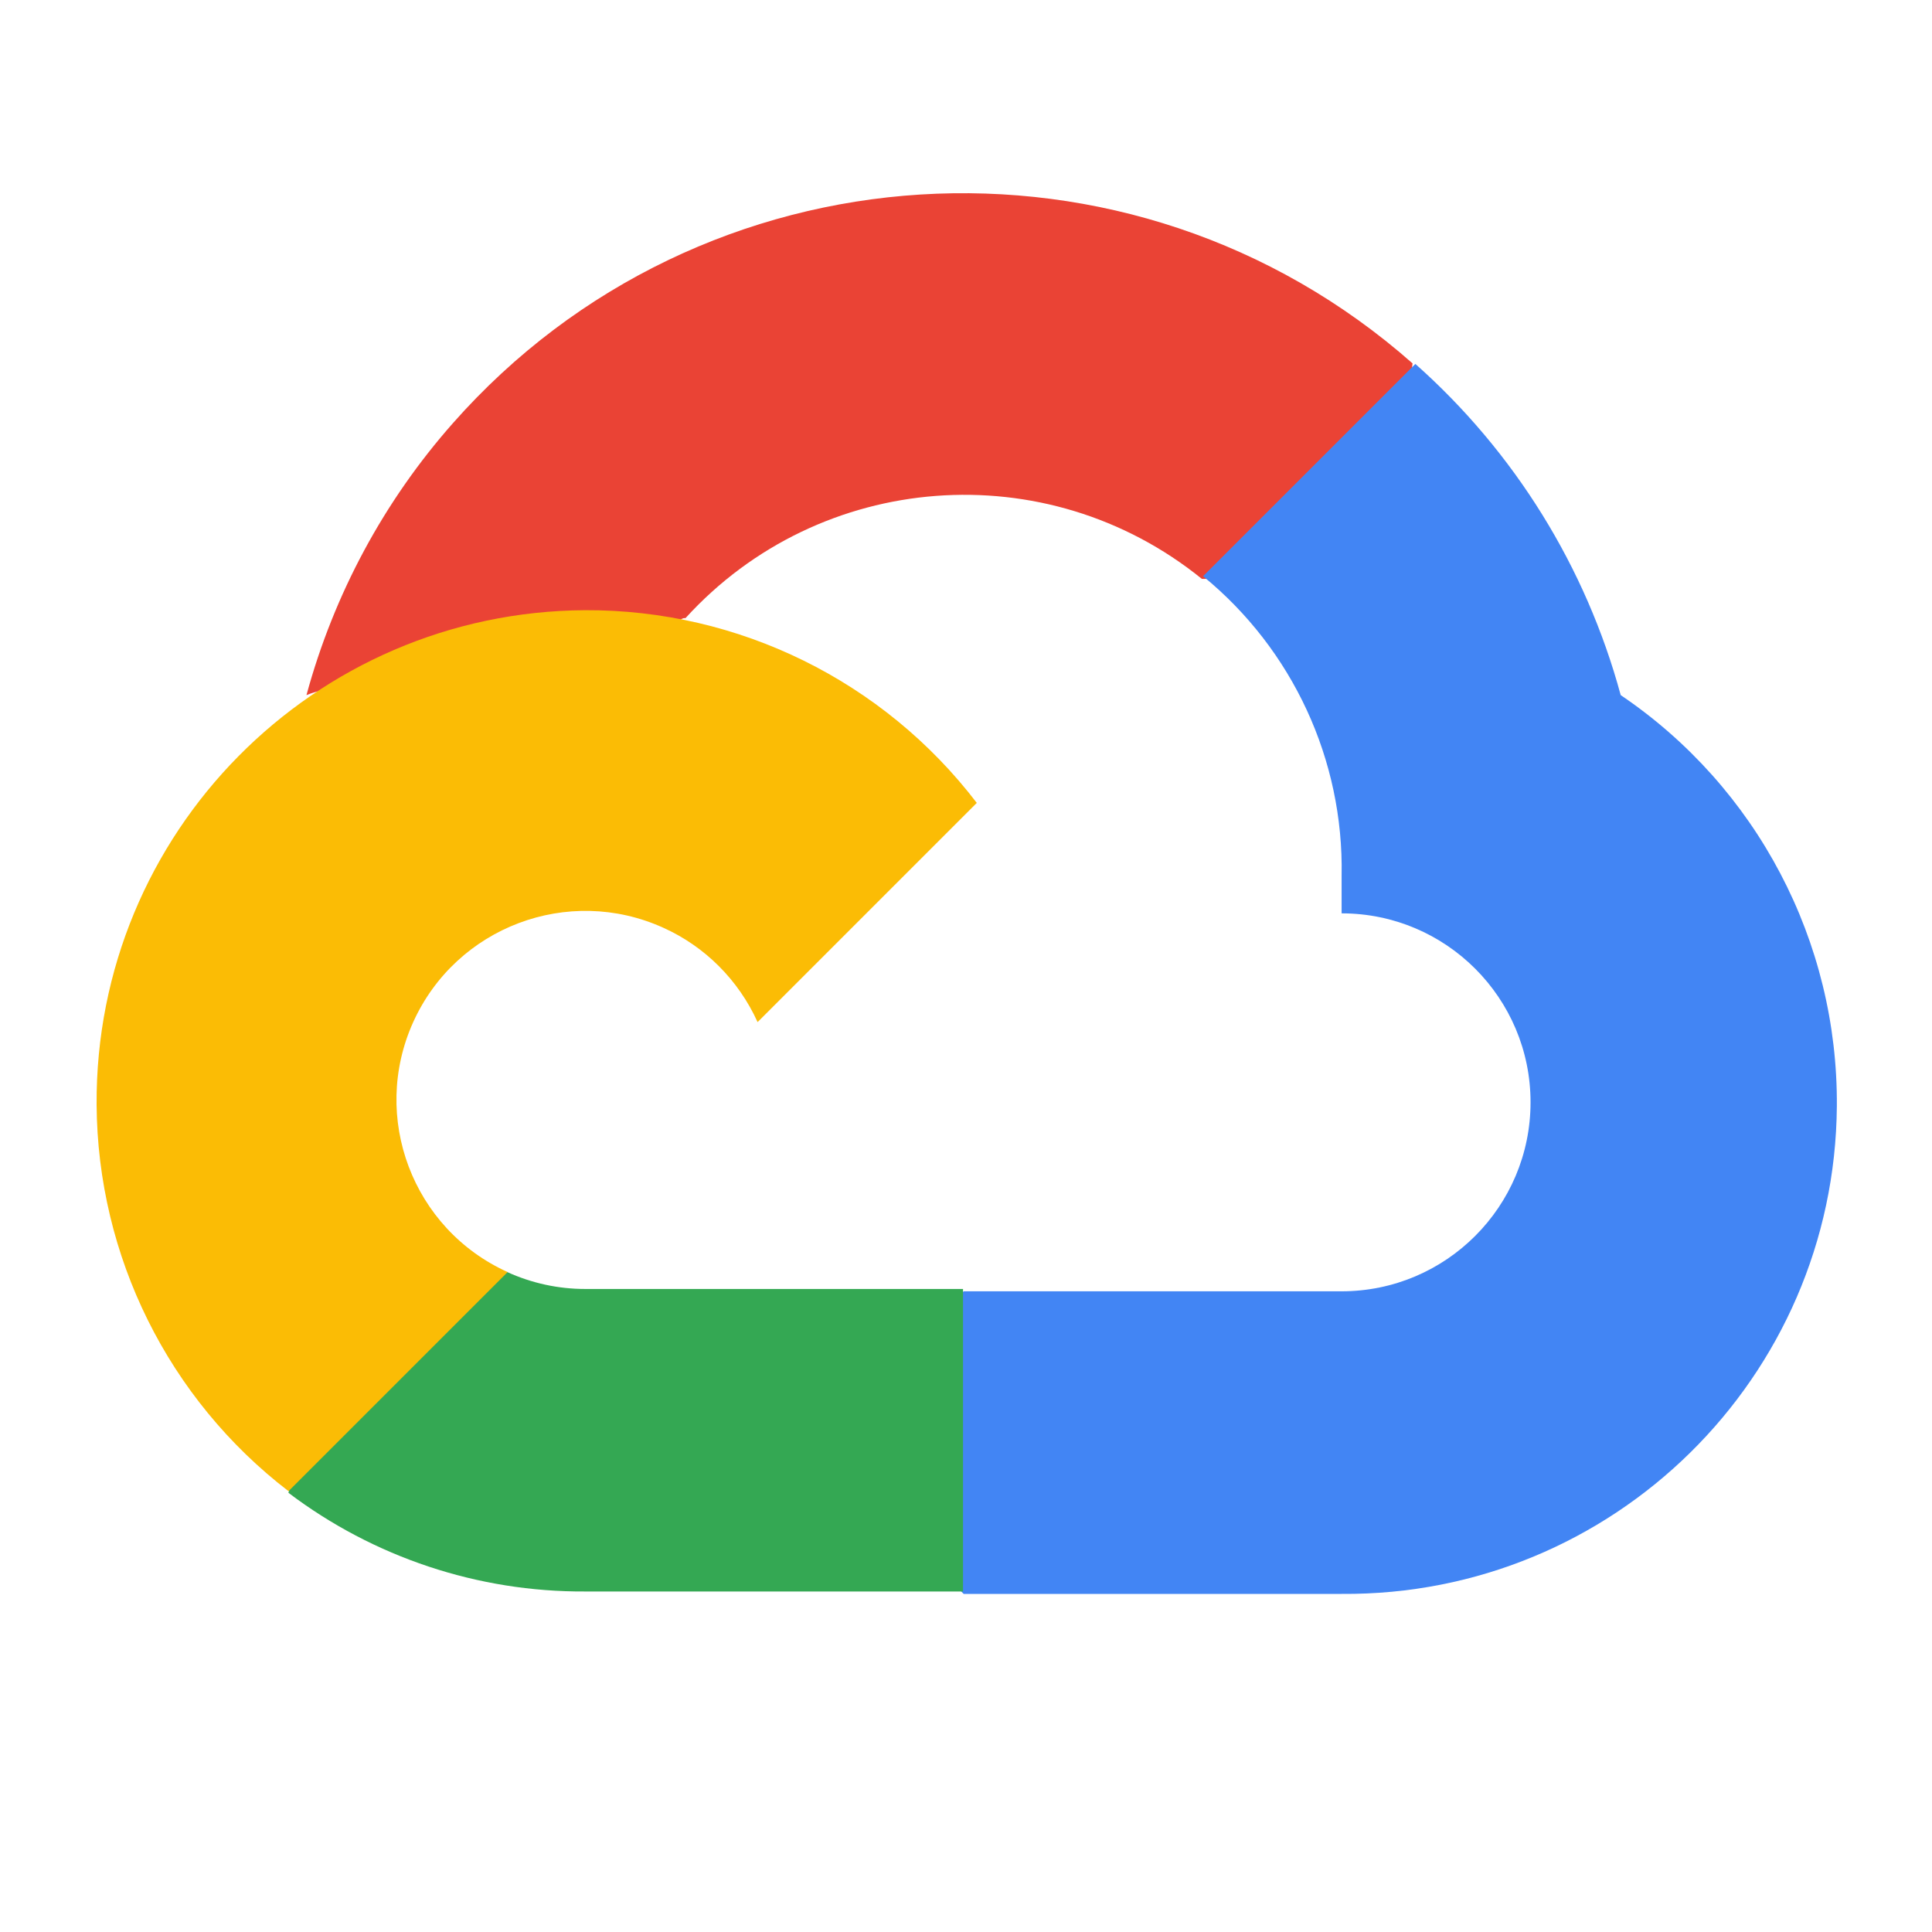
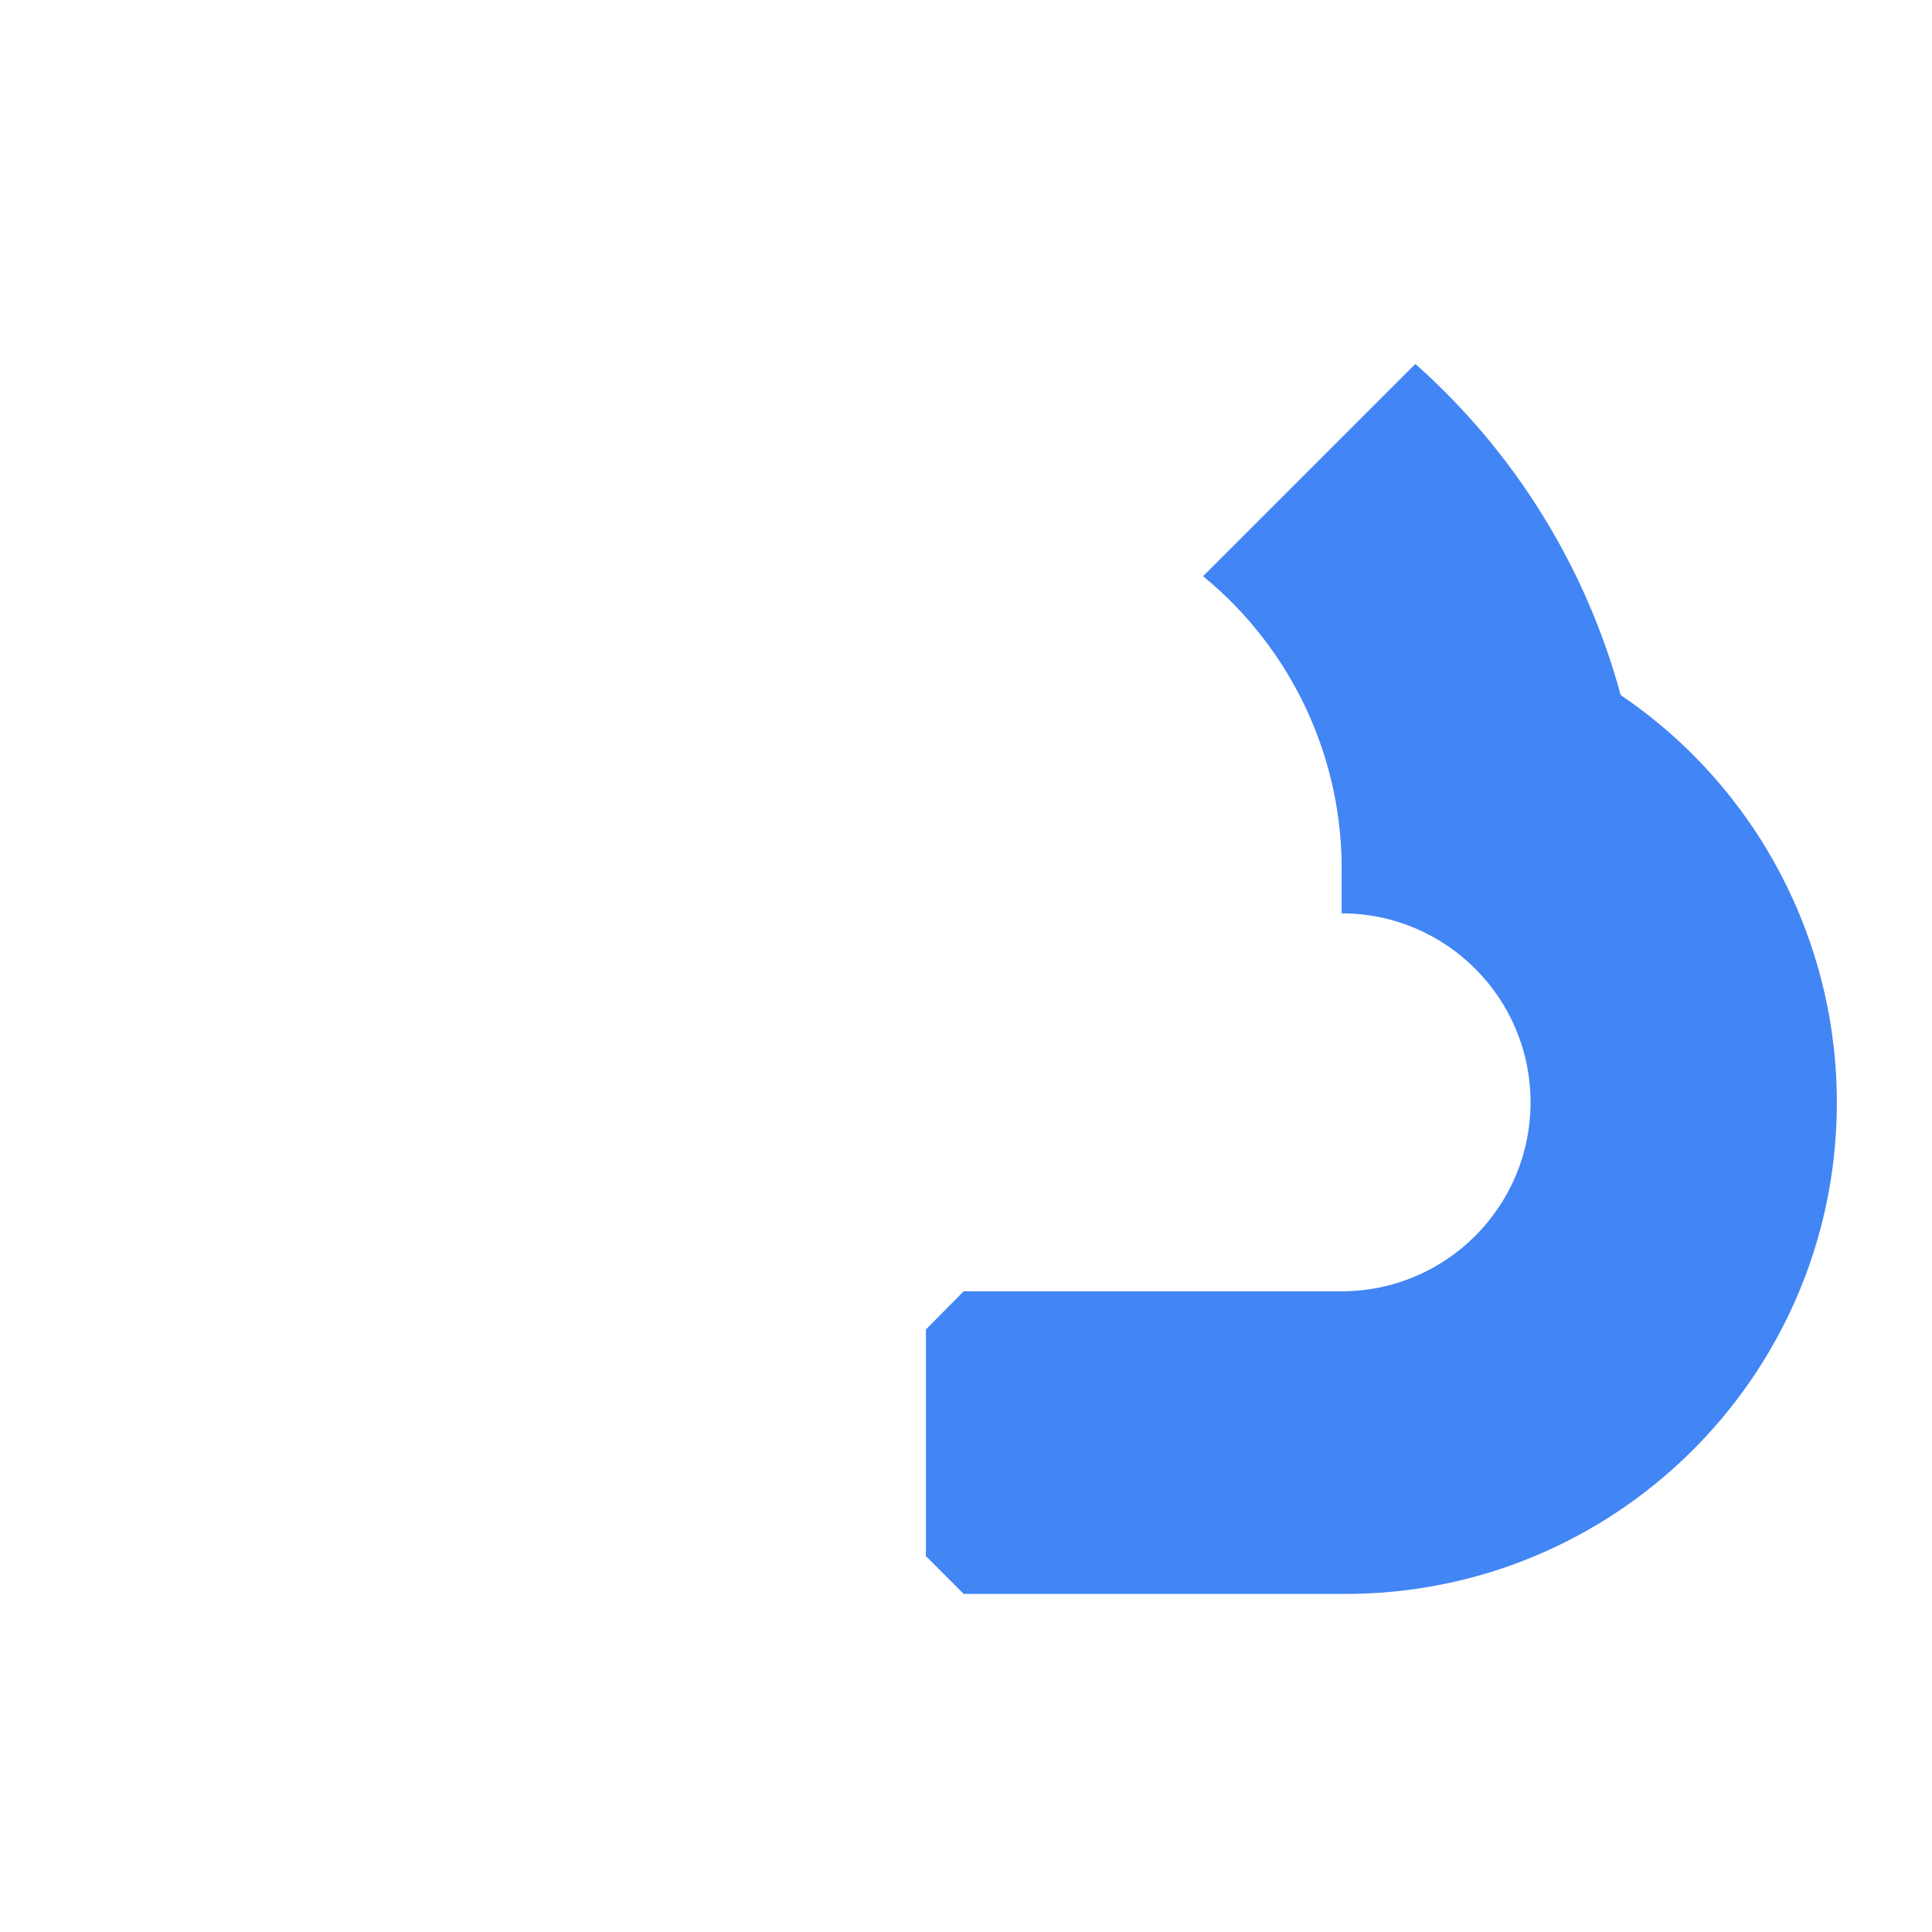
<svg xmlns="http://www.w3.org/2000/svg" width="24" height="24" viewBox="0 0 24 24" fill="none">
-   <path d="M14.917 7.191H15.576L17.455 5.312L17.547 4.514C14.05 1.427 8.713 1.76 5.626 5.257C4.768 6.228 4.147 7.384 3.807 8.635C4.016 8.549 4.248 8.535 4.466 8.596L8.224 7.976C8.224 7.976 8.415 7.659 8.515 7.679C10.186 5.843 12.999 5.628 14.93 7.191H14.917Z" fill="#EA4335" />
  <path d="M20.133 8.635C19.701 7.044 18.814 5.614 17.582 4.521L14.945 7.158C16.058 8.068 16.693 9.44 16.666 10.877V11.346C17.962 11.346 19.013 12.397 19.013 13.693C19.013 14.989 17.962 16.041 16.666 16.041H11.971L11.502 16.515V19.331L11.971 19.8H16.666C20.037 19.826 22.792 17.114 22.818 13.742C22.833 11.695 21.825 9.779 20.133 8.635Z" fill="#4285F4" />
-   <path d="M7.268 19.77H11.963V16.012H7.268C6.934 16.012 6.604 15.94 6.299 15.801L5.64 16.006L3.748 17.885L3.583 18.544C4.643 19.346 5.938 19.777 7.268 19.77Z" fill="#34A853" />
-   <path d="M7.269 7.58C3.897 7.599 1.181 10.349 1.2 13.722C1.212 15.605 2.09 17.377 3.584 18.524L6.306 15.802C5.125 15.268 4.6 13.877 5.133 12.697C5.667 11.516 7.058 10.99 8.238 11.524C8.759 11.758 9.175 12.176 9.411 12.697L12.134 9.974C10.976 8.459 9.175 7.572 7.269 7.58Z" fill="#FBBC05" />
</svg>